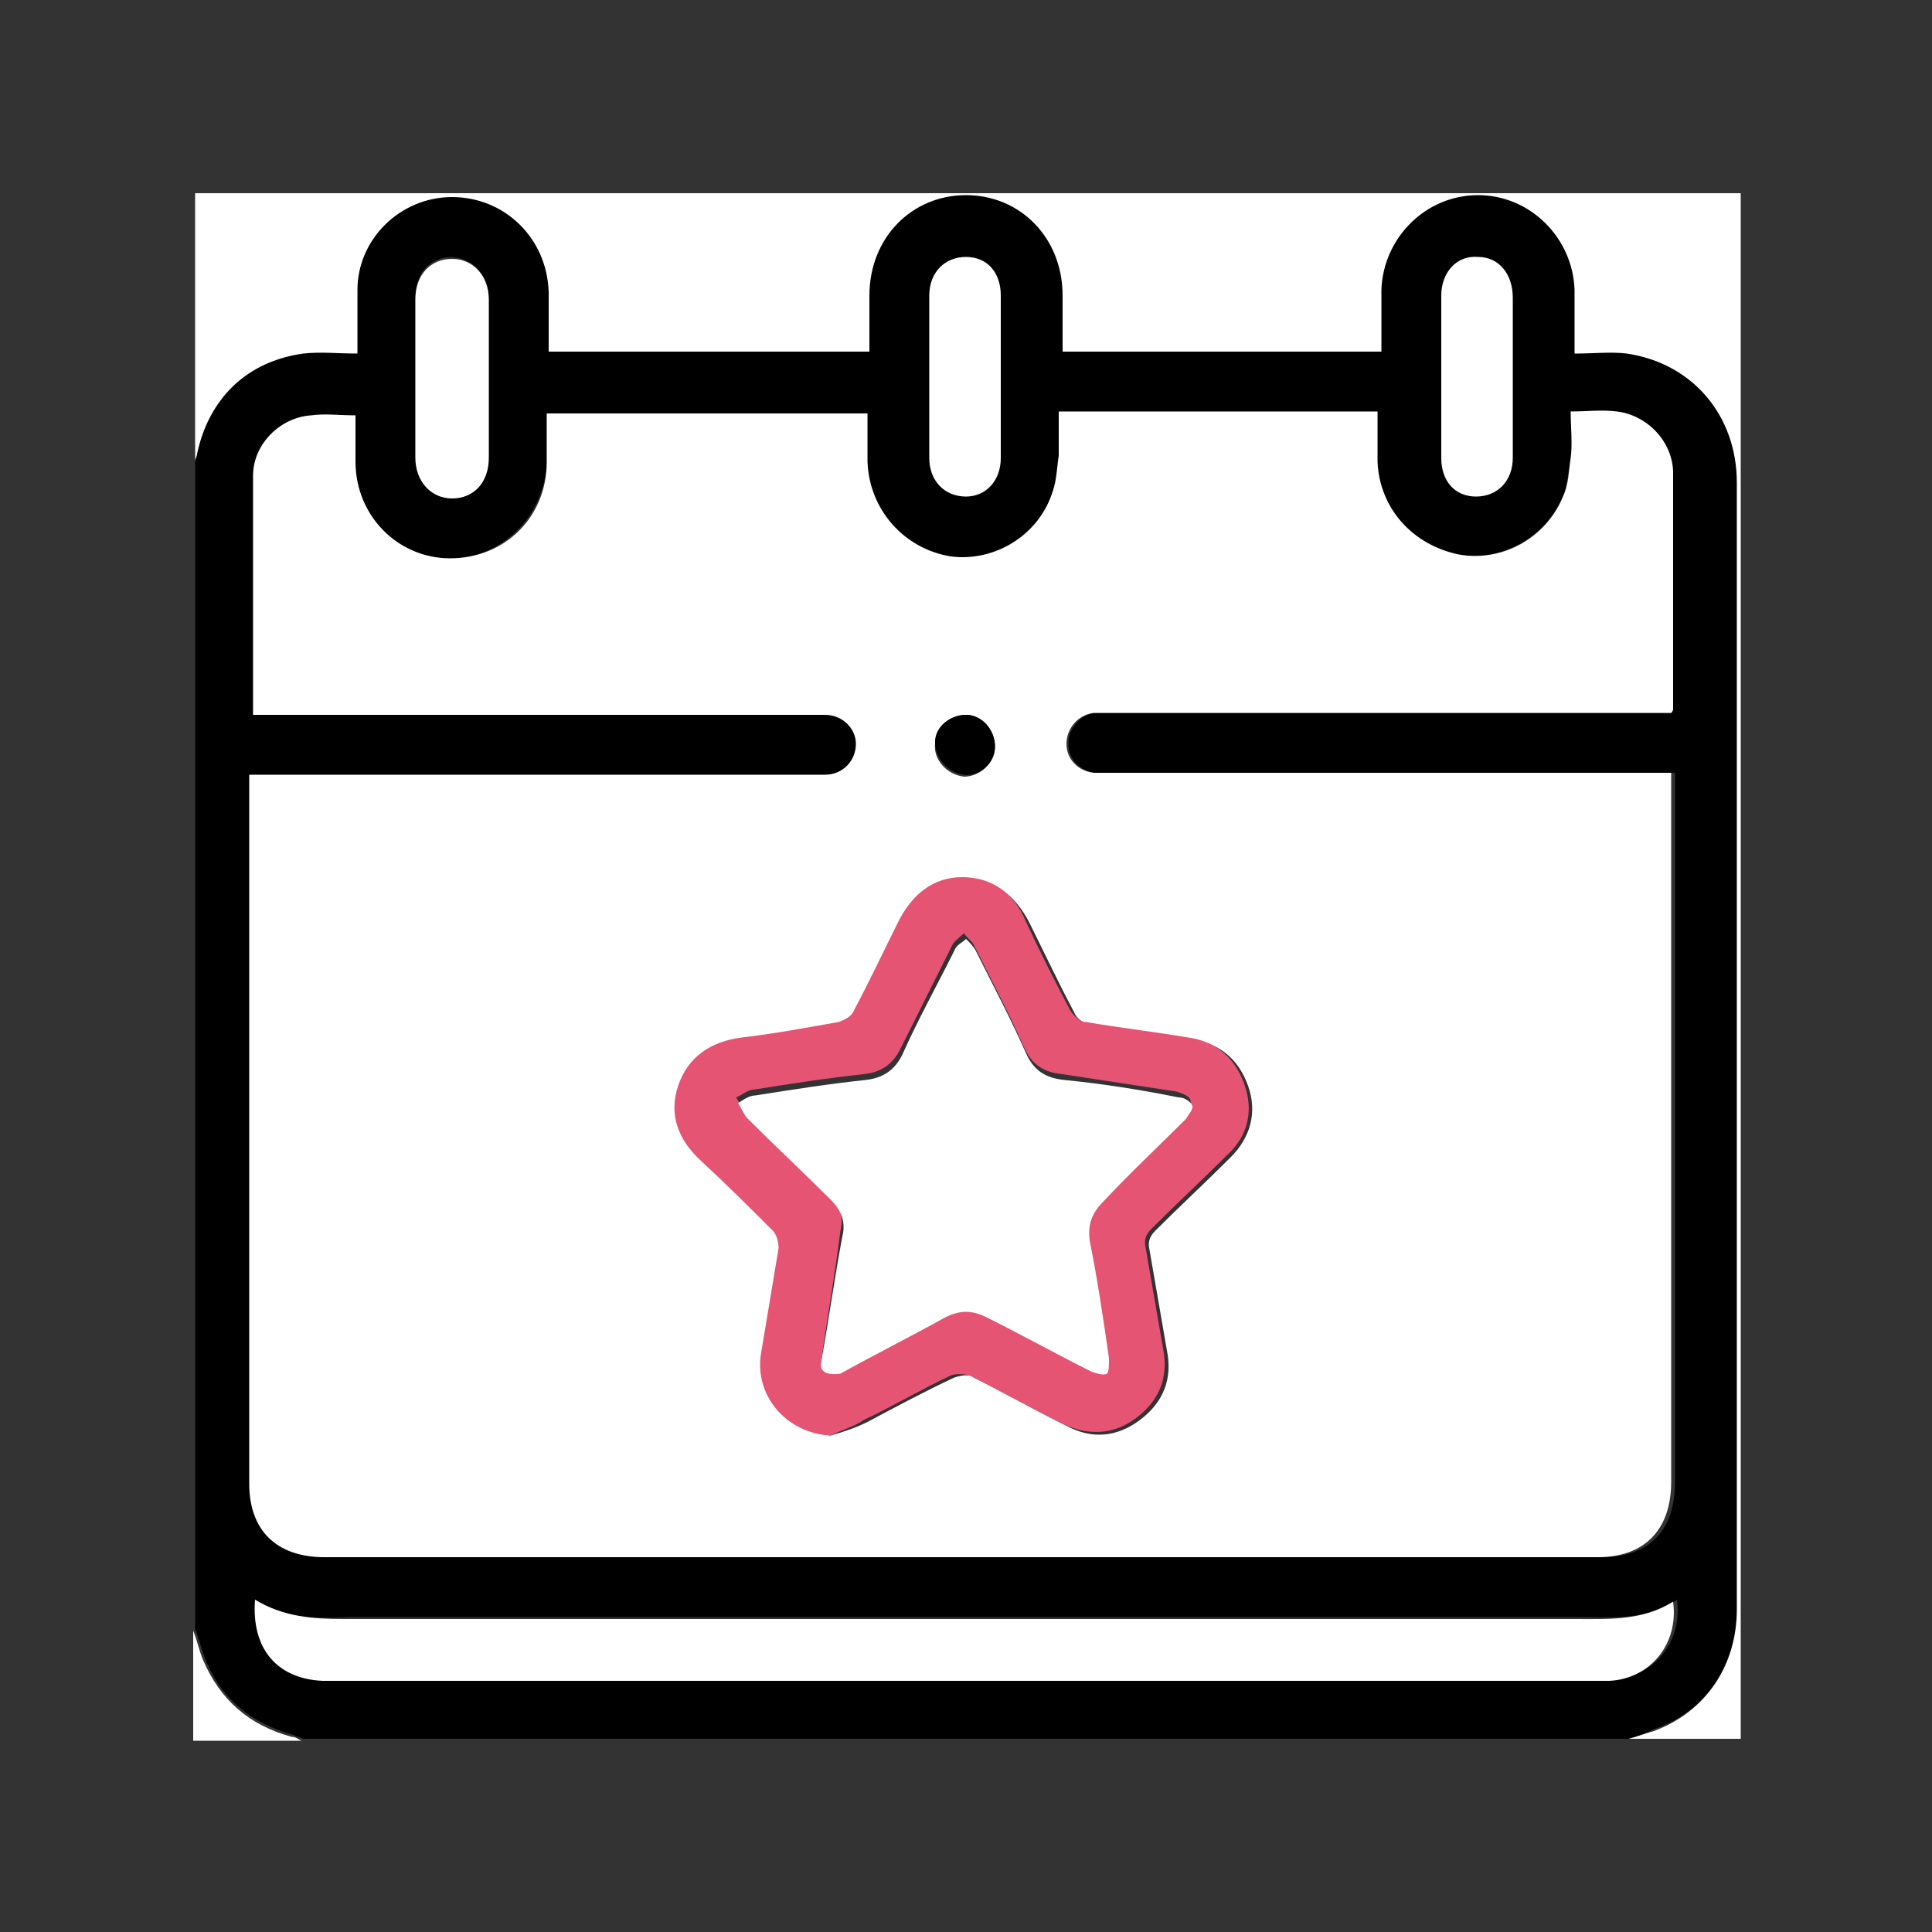
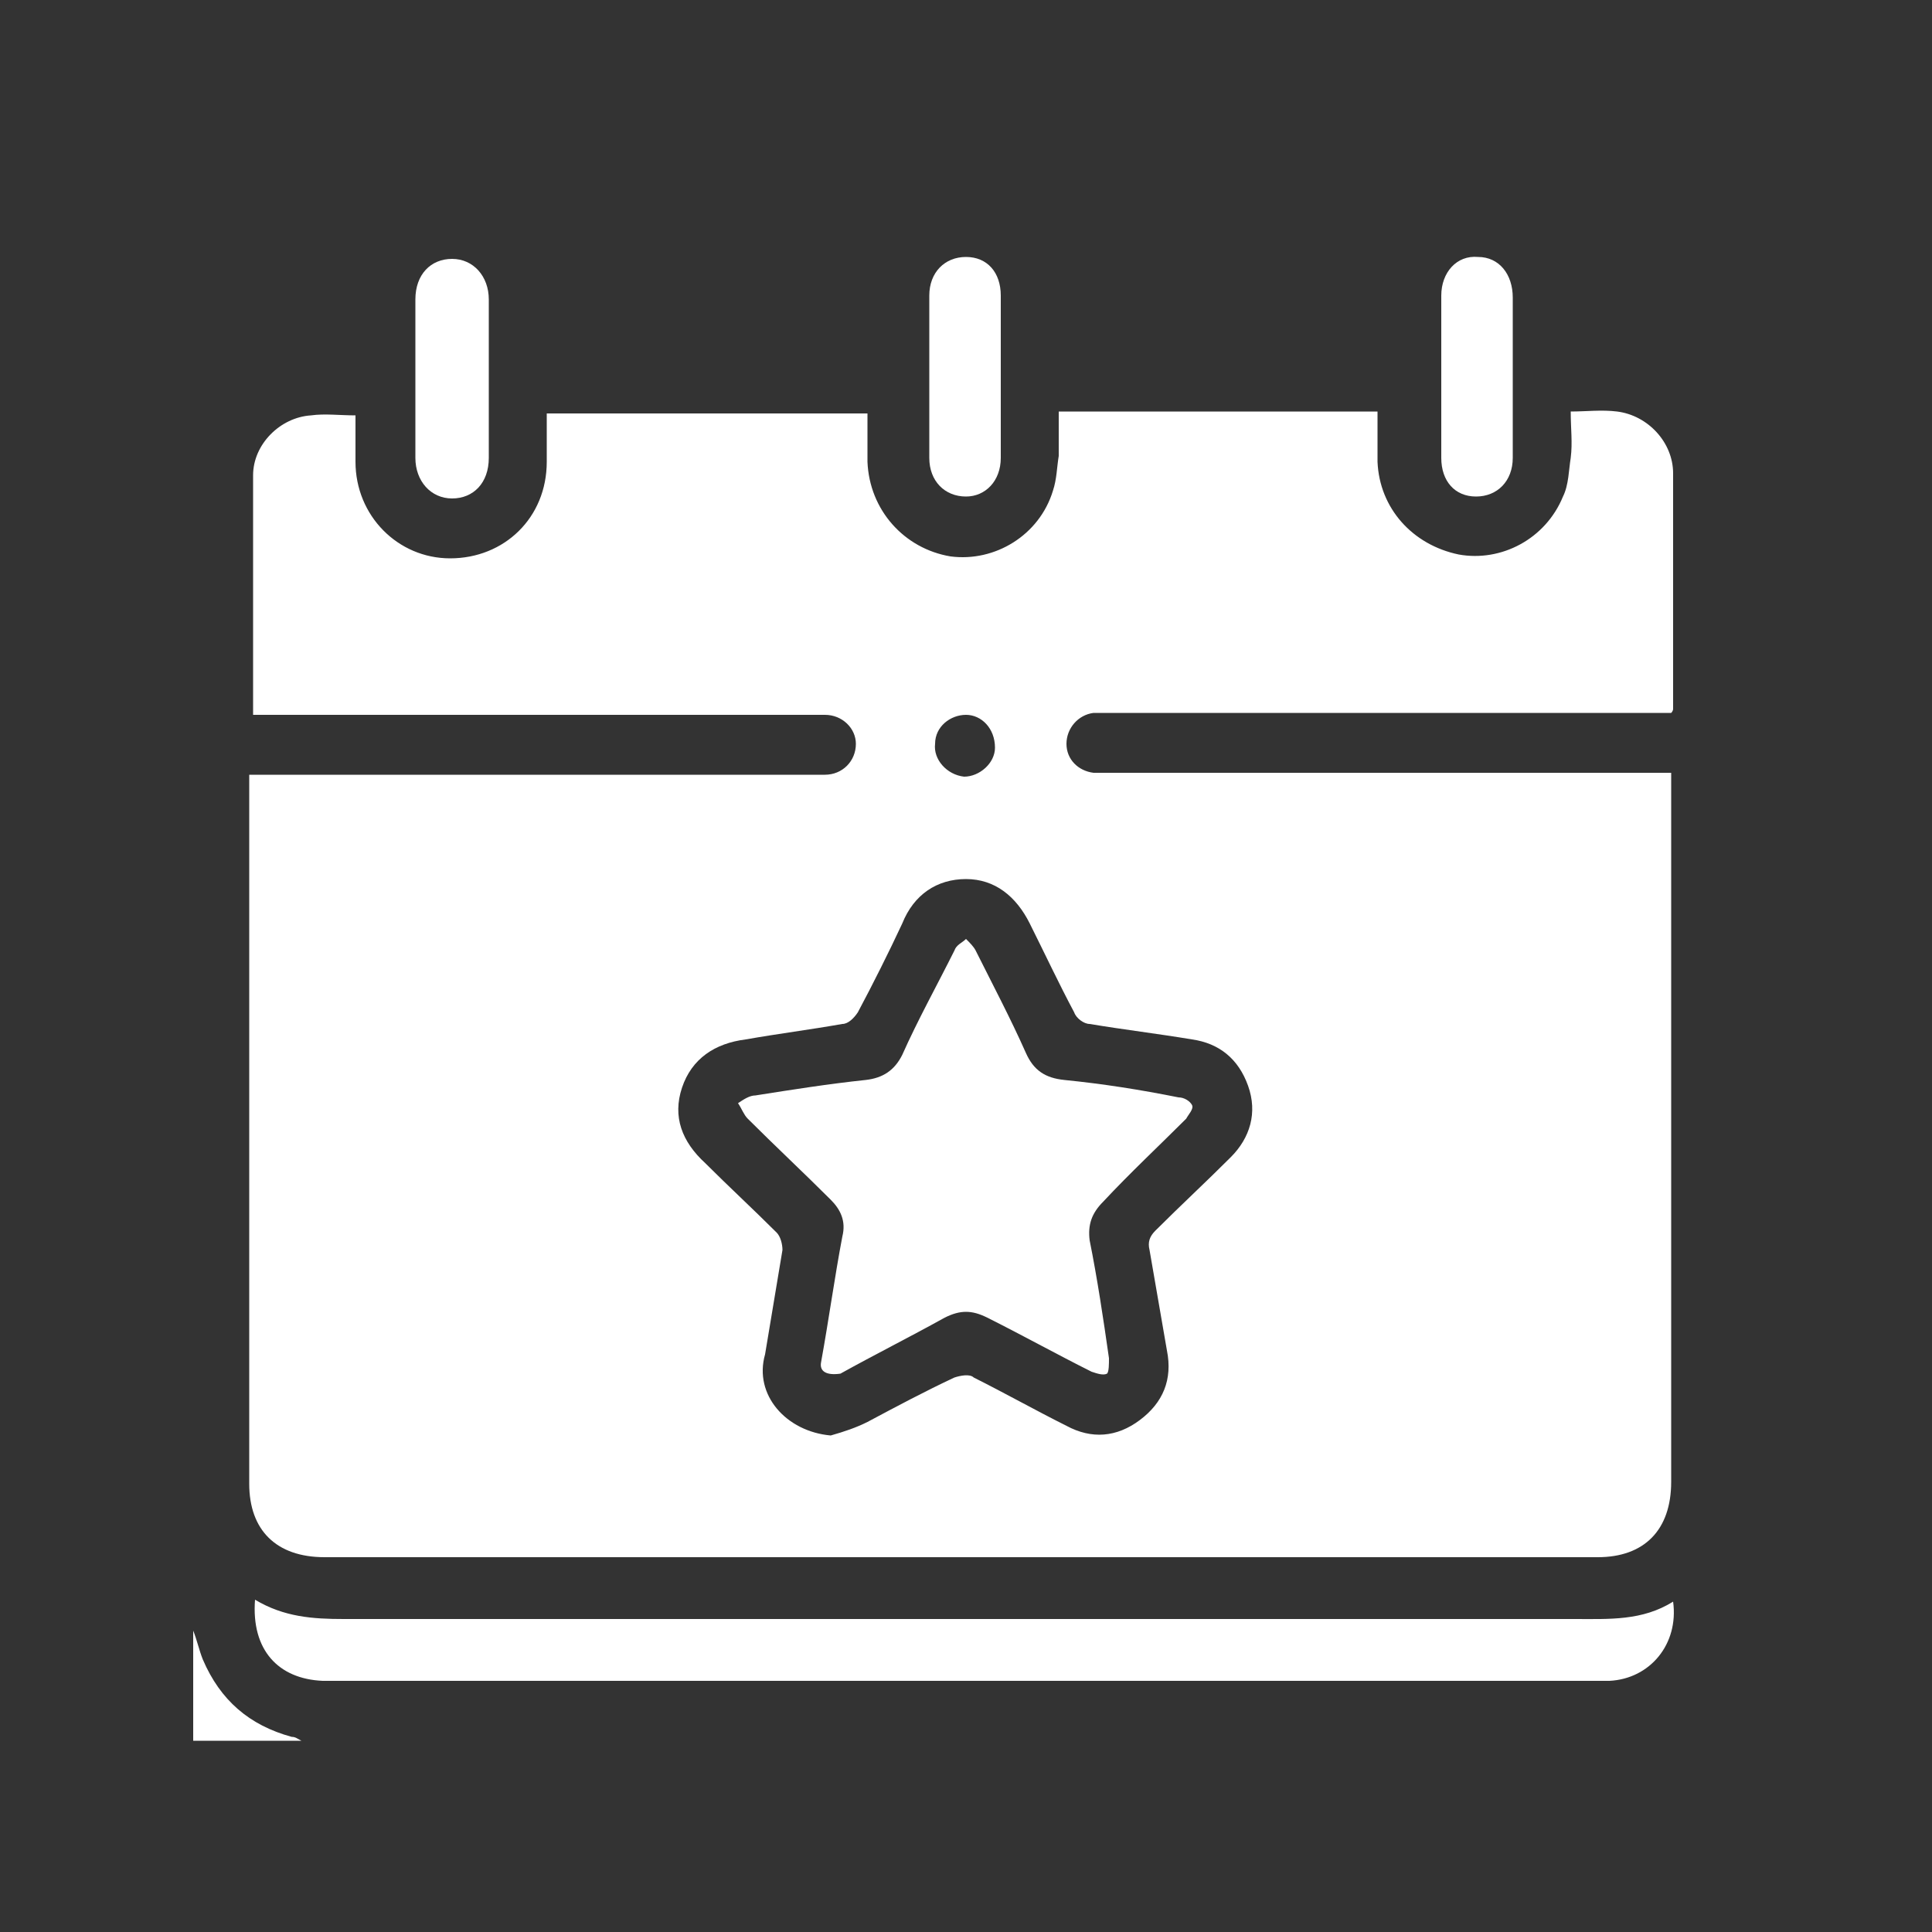
<svg xmlns="http://www.w3.org/2000/svg" version="1.1" id="Capa_1" x="0px" y="0px" viewBox="0 0 100 100" style="enable-background:new 0 0 100 100;" xml:space="preserve">
  <rect x="0" y="0" width="100" height="100" fill="#333333" stroke="none" />
  <style type="text/css">
	.st0{fill:#FFFFFF;}
	.st1{fill:#E55472;}
</style>
  <g>
-     <path d="M84.3,90c-22.9,0-45.8,0-68.6,0c-0.2-0.1-0.3-0.1-0.5-0.2c-2.2-0.6-3.8-1.9-4.6-4c-0.2-0.5-0.3-1-0.5-1.5   c0-20.2,0-40.3,0-60.5c0.1-0.1,0.1-0.2,0.1-0.4c0.7-2.8,2.7-4.8,5.5-5.2c0.9-0.1,1.8,0,2.8,0c0-1.2,0-2.3,0-3.3   c0.1-2.7,2.3-4.8,4.9-4.8c2.7,0,4.9,2.1,5,4.9c0,1,0,2.1,0,3.1c5.6,0,11.1,0,16.6,0c0-1,0-1.9,0-2.9c0-2.9,2.2-5.2,5-5.2   c2.8,0,5,2.2,5,5.2c0,1,0,1.9,0,2.9c5.6,0,11,0,16.5,0c0-1.1,0-2.1,0-3.2c0.1-2.7,2.3-4.9,5-4.9c2.7,0,4.9,2.1,5,4.9   c0,1.1,0,2.2,0,3.3c1,0,1.8-0.1,2.7,0c3.4,0.5,5.7,3.2,5.7,6.7c0,11.1,0,22.2,0,33.4c0,8.3,0,16.6,0,24.9c0,3-1.6,5.4-4.3,6.3   C85.1,89.8,84.7,89.9,84.3,90z M13.1,37c0.4,0,0.7,0,1,0c9.4,0,18.7,0,28.1,0c0.2,0,0.5,0,0.7,0c0.9,0,1.5,0.7,1.6,1.5   c0,0.9-0.7,1.5-1.6,1.6c-0.2,0-0.5,0-0.7,0c-9.4,0-18.7,0-28.1,0c-0.3,0-0.6,0-1,0c0,0.3,0,0.6,0,0.8c0,12,0,23.9,0,35.9   c0,2.5,1.4,3.8,3.9,3.8c22,0,43.9,0,65.9,0c2.5,0,3.8-1.4,3.8-3.9c0-11.9,0-23.9,0-35.8c0-0.3,0-0.5,0-0.9c-0.4,0-0.7,0-1,0   c-9.4,0-18.8,0-28.2,0c-0.3,0-0.5,0-0.8,0c-0.8-0.1-1.4-0.7-1.4-1.5c0-0.8,0.6-1.5,1.4-1.6c0.3,0,0.5,0,0.8,0c9.4,0,18.8,0,28.1,0   c0.3,0,0.6,0,0.9,0c0.1-0.1,0.1-0.2,0.1-0.2c0-4,0-8.1,0-12.2c0-1.6-1.3-3-2.9-3.2c-0.8-0.1-1.5,0-2.4,0c0,0.8,0.1,1.6,0,2.4   c-0.1,0.7-0.2,1.4-0.4,2c-0.9,2.1-3.2,3.4-5.4,3c-2.4-0.5-4.1-2.4-4.2-4.8c0-0.9,0-1.7,0-2.6c-5.6,0-11,0-16.5,0c0,0.8,0,1.5,0,2.3   c0,0.6-0.1,1.2-0.3,1.8c-0.7,2.3-3.1,3.7-5.3,3.4c-2.5-0.4-4.3-2.4-4.3-4.9c0-0.9,0-1.7,0-2.5c-5.6,0-11,0-16.6,0   c0,0.9,0,1.7,0,2.5c-0.1,2.8-2.3,5-5,5c-2.7,0-4.9-2.2-4.9-5c0-0.8,0-1.6,0-2.4c-0.8,0-1.6-0.1-2.3,0c-1.6,0.2-2.9,1.5-3,3.1   C13.1,28.6,13.1,32.8,13.1,37z M13.2,82.8c-0.1,2.6,1.3,4.1,3.7,4.1c22,0,44,0,66.1,0c0.2,0,0.3,0,0.5,0c2.1-0.1,3.6-1.9,3.3-4.1   c-1.6,1.1-3.4,0.9-5.1,0.9c-21.2,0-42.5,0-63.7,0C16.2,83.8,14.6,83.7,13.2,82.8z M25.3,19.6c0-1.4,0-2.8,0-4.1   c0-1.3-0.8-2.1-1.9-2.2c-1.1,0-1.9,0.8-1.9,2.1c0,2.7,0,5.5,0,8.2c0,1.3,0.8,2.1,1.9,2.1c1.1,0,1.9-0.9,1.9-2.1   C25.3,22.3,25.3,20.9,25.3,19.6z M78.3,19.5c0-1.4,0-2.8,0-4.1c0-1.2-0.8-2.1-1.8-2.1c-1.1,0-1.9,0.8-1.9,2c0,2.8,0,5.6,0,8.4   c0,1.2,0.8,2,1.8,2c1.1,0,1.9-0.8,1.9-2C78.3,22.3,78.3,20.9,78.3,19.5z M51.8,19.5c0-1.4,0-2.8,0-4.2c0-1.2-0.8-2-1.8-2   c-1.1,0-1.9,0.8-1.9,2c0,2.8,0,5.6,0,8.4c0,1.2,0.8,2,1.9,2c1.1,0,1.8-0.8,1.8-2C51.8,22.3,51.8,20.9,51.8,19.5z" />
-     <path class="st0" d="M84.3,90c0.4-0.1,0.9-0.3,1.3-0.4c2.7-1,4.3-3.4,4.3-6.3c0-8.3,0-16.6,0-24.9c0-11.1,0-22.2,0-33.4   c0-3.5-2.3-6.2-5.7-6.7c-0.8-0.1-1.7,0-2.7,0c0-1.1,0-2.2,0-3.3c-0.1-2.7-2.3-4.9-5-4.9c-2.7,0-4.9,2.2-5,4.9c0,1,0,2.1,0,3.2   c-5.5,0-11,0-16.5,0c0-1,0-1.9,0-2.9c0-3-2.2-5.2-5-5.2c-2.8,0-5,2.2-5,5.2c0,0.9,0,1.9,0,2.9c-5.5,0-11,0-16.6,0c0-1,0-2.1,0-3.1   c-0.1-2.8-2.3-4.9-5-4.9c-2.7,0-4.9,2.2-4.9,4.8c0,1.1,0,2.1,0,3.3c-1,0-1.9-0.1-2.8,0c-2.9,0.4-4.9,2.3-5.5,5.2   c0,0.1-0.1,0.2-0.1,0.4c0-4.6,0-9.3,0-13.9c26.7,0,53.3,0,80,0c0,26.7,0,53.3,0,80C88.1,90,86.2,90,84.3,90z" />
    <path class="st0" d="M10,84.4c0.2,0.5,0.3,1,0.5,1.5c0.9,2.1,2.4,3.4,4.6,4c0.2,0,0.3,0.1,0.5,0.2c-1.9,0-3.7,0-5.6,0   C10,88.1,10,86.3,10,84.4z" />
    <path class="st0" d="M13.1,37c0-4.2,0-8.3,0-12.4c0-1.6,1.4-3,3-3.1c0.7-0.1,1.5,0,2.3,0c0,0.8,0,1.6,0,2.4c0,2.8,2.2,5,4.9,5   c2.8,0,5-2.1,5-5c0-0.8,0-1.6,0-2.5c5.5,0,11,0,16.6,0c0,0.8,0,1.7,0,2.5c0.1,2.5,1.9,4.5,4.3,4.9c2.3,0.3,4.6-1.1,5.3-3.4   c0.2-0.6,0.2-1.2,0.3-1.8c0-0.7,0-1.5,0-2.3c5.5,0,11,0,16.5,0c0,0.9,0,1.7,0,2.6c0.1,2.4,1.8,4.3,4.2,4.8c2.2,0.4,4.5-0.8,5.4-3   c0.3-0.6,0.3-1.4,0.4-2c0.1-0.8,0-1.5,0-2.4c0.8,0,1.6-0.1,2.4,0c1.6,0.2,2.9,1.6,2.9,3.2c0,4,0,8.1,0,12.2c0,0,0,0.1-0.1,0.2   c-0.3,0-0.6,0-0.9,0c-9.4,0-18.8,0-28.2,0c-0.3,0-0.5,0-0.8,0c-0.8,0.1-1.4,0.8-1.4,1.6c0,0.8,0.6,1.4,1.4,1.5c0.3,0,0.5,0,0.8,0   c9.4,0,18.8,0,28.1,0c0.3,0,0.6,0,1,0c0,0.3,0,0.6,0,0.9c0,11.9,0,23.9,0,35.8c0,2.5-1.4,3.9-3.8,3.9c-22,0-43.9,0-65.9,0   c-2.5,0-3.9-1.4-3.9-3.8c0-12,0-23.9,0-35.9c0-0.3,0-0.5,0-0.8c0.4,0,0.7,0,1,0c9.4,0,18.7,0,28.1,0c0.2,0,0.5,0,0.7,0   c0.9,0,1.6-0.7,1.6-1.6c0-0.8-0.7-1.5-1.6-1.5c-0.2,0-0.5,0-0.7,0c-9.4,0-18.7,0-28.1,0C13.8,37,13.5,37,13.1,37z M43,74.3   c0.7-0.2,1.3-0.4,1.9-0.7c1.5-0.8,3-1.6,4.5-2.3c0.3-0.1,0.8-0.2,1,0c1.6,0.8,3.2,1.7,4.8,2.5c1.3,0.7,2.6,0.6,3.8-0.3   c1.2-0.9,1.7-2.1,1.4-3.6c-0.3-1.7-0.6-3.5-0.9-5.2c-0.1-0.4,0-0.7,0.3-1c1.3-1.3,2.6-2.5,3.9-3.8c1-1,1.4-2.3,0.9-3.7   c-0.5-1.4-1.5-2.2-2.9-2.4c-1.8-0.3-3.5-0.5-5.3-0.8c-0.3,0-0.7-0.3-0.8-0.6c-0.8-1.5-1.5-3-2.3-4.6c-0.7-1.4-1.8-2.3-3.3-2.3   s-2.7,0.8-3.3,2.3c-0.7,1.5-1.5,3.1-2.3,4.6c-0.2,0.3-0.5,0.6-0.8,0.6c-1.7,0.3-3.3,0.5-5,0.8c-1.6,0.2-2.8,1-3.3,2.5   c-0.5,1.5,0,2.8,1.2,3.9c1.2,1.2,2.5,2.4,3.7,3.6c0.2,0.2,0.3,0.6,0.3,0.9c-0.3,1.8-0.6,3.6-0.9,5.4C39,72.2,40.7,74.1,43,74.3z    M50,37c-0.8,0-1.6,0.6-1.6,1.5c-0.1,0.8,0.6,1.6,1.5,1.7c0.8,0,1.6-0.7,1.6-1.5C51.5,37.7,50.8,37,50,37z" />
    <path class="st0" d="M13.2,82.8c1.5,0.9,3,1,4.6,1c21.2,0,42.5,0,63.7,0c1.8,0,3.5,0.1,5.1-0.9c0.3,2.2-1.2,4-3.3,4.1   c-0.2,0-0.3,0-0.5,0c-22,0-44,0-66.1,0C14.4,86.9,13,85.4,13.2,82.8z" />
    <path class="st0" d="M25.3,19.6c0,1.4,0,2.7,0,4.1c0,1.3-0.8,2.1-1.9,2.1c-1.1,0-1.9-0.9-1.9-2.1c0-2.7,0-5.5,0-8.2   c0-1.3,0.8-2.1,1.9-2.1c1.1,0,1.9,0.9,1.9,2.1C25.3,16.8,25.3,18.2,25.3,19.6z" />
    <path class="st0" d="M78.3,19.5c0,1.4,0,2.8,0,4.2c0,1.2-0.8,2-1.9,2c-1.1,0-1.8-0.8-1.8-2c0-2.8,0-5.6,0-8.4c0-1.2,0.8-2.1,1.9-2   c1.1,0,1.8,0.9,1.8,2.1C78.3,16.7,78.3,18.1,78.3,19.5z" />
    <path class="st0" d="M51.8,19.5c0,1.4,0,2.8,0,4.2c0,1.2-0.8,2-1.8,2c-1.1,0-1.9-0.8-1.9-2c0-2.8,0-5.6,0-8.4c0-1.2,0.8-2,1.9-2   c1.1,0,1.8,0.8,1.8,2C51.8,16.7,51.8,18.1,51.8,19.5z" />
-     <path class="st1" d="M43,74.3c-2.3-0.1-4-2.1-3.6-4.3c0.3-1.8,0.6-3.6,0.9-5.4c0-0.3-0.1-0.7-0.3-0.9c-1.2-1.2-2.4-2.4-3.7-3.6   c-1.2-1.1-1.7-2.4-1.2-3.9c0.5-1.5,1.7-2.3,3.3-2.5c1.7-0.2,3.3-0.5,5-0.8c0.3-0.1,0.7-0.3,0.8-0.6c0.8-1.5,1.5-3,2.3-4.6   c0.7-1.4,1.8-2.3,3.3-2.3s2.7,0.8,3.3,2.3c0.7,1.5,1.5,3.1,2.3,4.6c0.2,0.3,0.5,0.6,0.8,0.6c1.8,0.3,3.5,0.5,5.3,0.8   c1.4,0.2,2.4,1,2.9,2.4c0.5,1.4,0.2,2.7-0.9,3.7c-1.3,1.3-2.6,2.5-3.9,3.8c-0.3,0.3-0.4,0.6-0.3,1c0.3,1.7,0.6,3.5,0.9,5.2   c0.3,1.5-0.2,2.7-1.4,3.6c-1.2,0.9-2.5,0.9-3.8,0.3c-1.6-0.8-3.2-1.7-4.8-2.5c-0.3-0.1-0.8-0.1-1,0c-1.5,0.7-3,1.6-4.5,2.3   C44.3,73.8,43.6,74,43,74.3z M42.5,70.5c0,0.5,0.3,0.7,0.9,0.3c1.8-0.9,3.7-1.9,5.4-2.9c0.8-0.4,1.5-0.4,2.2,0   c1.8,1,3.6,1.9,5.4,2.8c0.2,0.1,0.6,0.2,0.8,0.1c0.2-0.1,0.2-0.5,0.1-0.8c-0.3-2-0.7-4.1-1-6.1c-0.2-0.8,0.1-1.5,0.7-2   c1.5-1.4,2.9-2.8,4.3-4.3c0.2-0.2,0.4-0.5,0.3-0.7c-0.1-0.2-0.4-0.3-0.7-0.4c-2-0.3-3.9-0.6-5.9-0.9c-1-0.1-1.6-0.5-2-1.4   c-0.8-1.8-1.7-3.5-2.6-5.3c-0.1-0.2-0.4-0.4-0.5-0.6c-0.2,0.2-0.5,0.4-0.6,0.6c-0.9,1.8-1.8,3.6-2.7,5.4c-0.4,0.8-1,1.2-1.9,1.3   c-1.9,0.2-3.8,0.5-5.7,0.8c-0.3,0-0.6,0.3-0.9,0.4c0.2,0.3,0.3,0.6,0.5,0.8c1.4,1.4,2.8,2.8,4.3,4.2c0.5,0.5,0.8,1.1,0.6,1.9   C43.2,66.1,42.8,68.3,42.5,70.5z" />
-     <path d="M50,37c0.8,0,1.5,0.8,1.5,1.6c0,0.9-0.8,1.6-1.6,1.5s-1.5-0.8-1.5-1.7C48.4,37.6,49.2,37,50,37z" />
    <path class="st0" d="M42.5,70.5c0.4-2.2,0.7-4.4,1.1-6.5c0.2-0.8-0.1-1.4-0.6-1.9c-1.4-1.4-2.9-2.8-4.3-4.2   c-0.2-0.2-0.3-0.5-0.5-0.8c0.3-0.2,0.6-0.4,0.9-0.4c1.9-0.3,3.8-0.6,5.7-0.8c0.9-0.1,1.5-0.5,1.9-1.3c0.8-1.8,1.8-3.6,2.7-5.4   c0.1-0.3,0.4-0.4,0.6-0.6c0.2,0.2,0.4,0.4,0.5,0.6c0.9,1.8,1.8,3.5,2.6,5.3c0.4,0.9,1,1.3,2,1.4c2,0.2,3.9,0.5,5.9,0.9   c0.3,0,0.6,0.2,0.7,0.4c0.1,0.2-0.2,0.5-0.3,0.7c-1.4,1.4-2.9,2.8-4.3,4.3c-0.6,0.6-0.8,1.2-0.7,2c0.4,2,0.7,4,1,6.1   c0,0.3,0,0.7-0.1,0.8c-0.2,0.1-0.5,0-0.8-0.1c-1.8-0.9-3.6-1.9-5.4-2.8c-0.8-0.4-1.4-0.4-2.2,0c-1.8,1-3.6,1.9-5.4,2.9   C42.8,71.2,42.4,71,42.5,70.5z" />
  </g>
</svg>